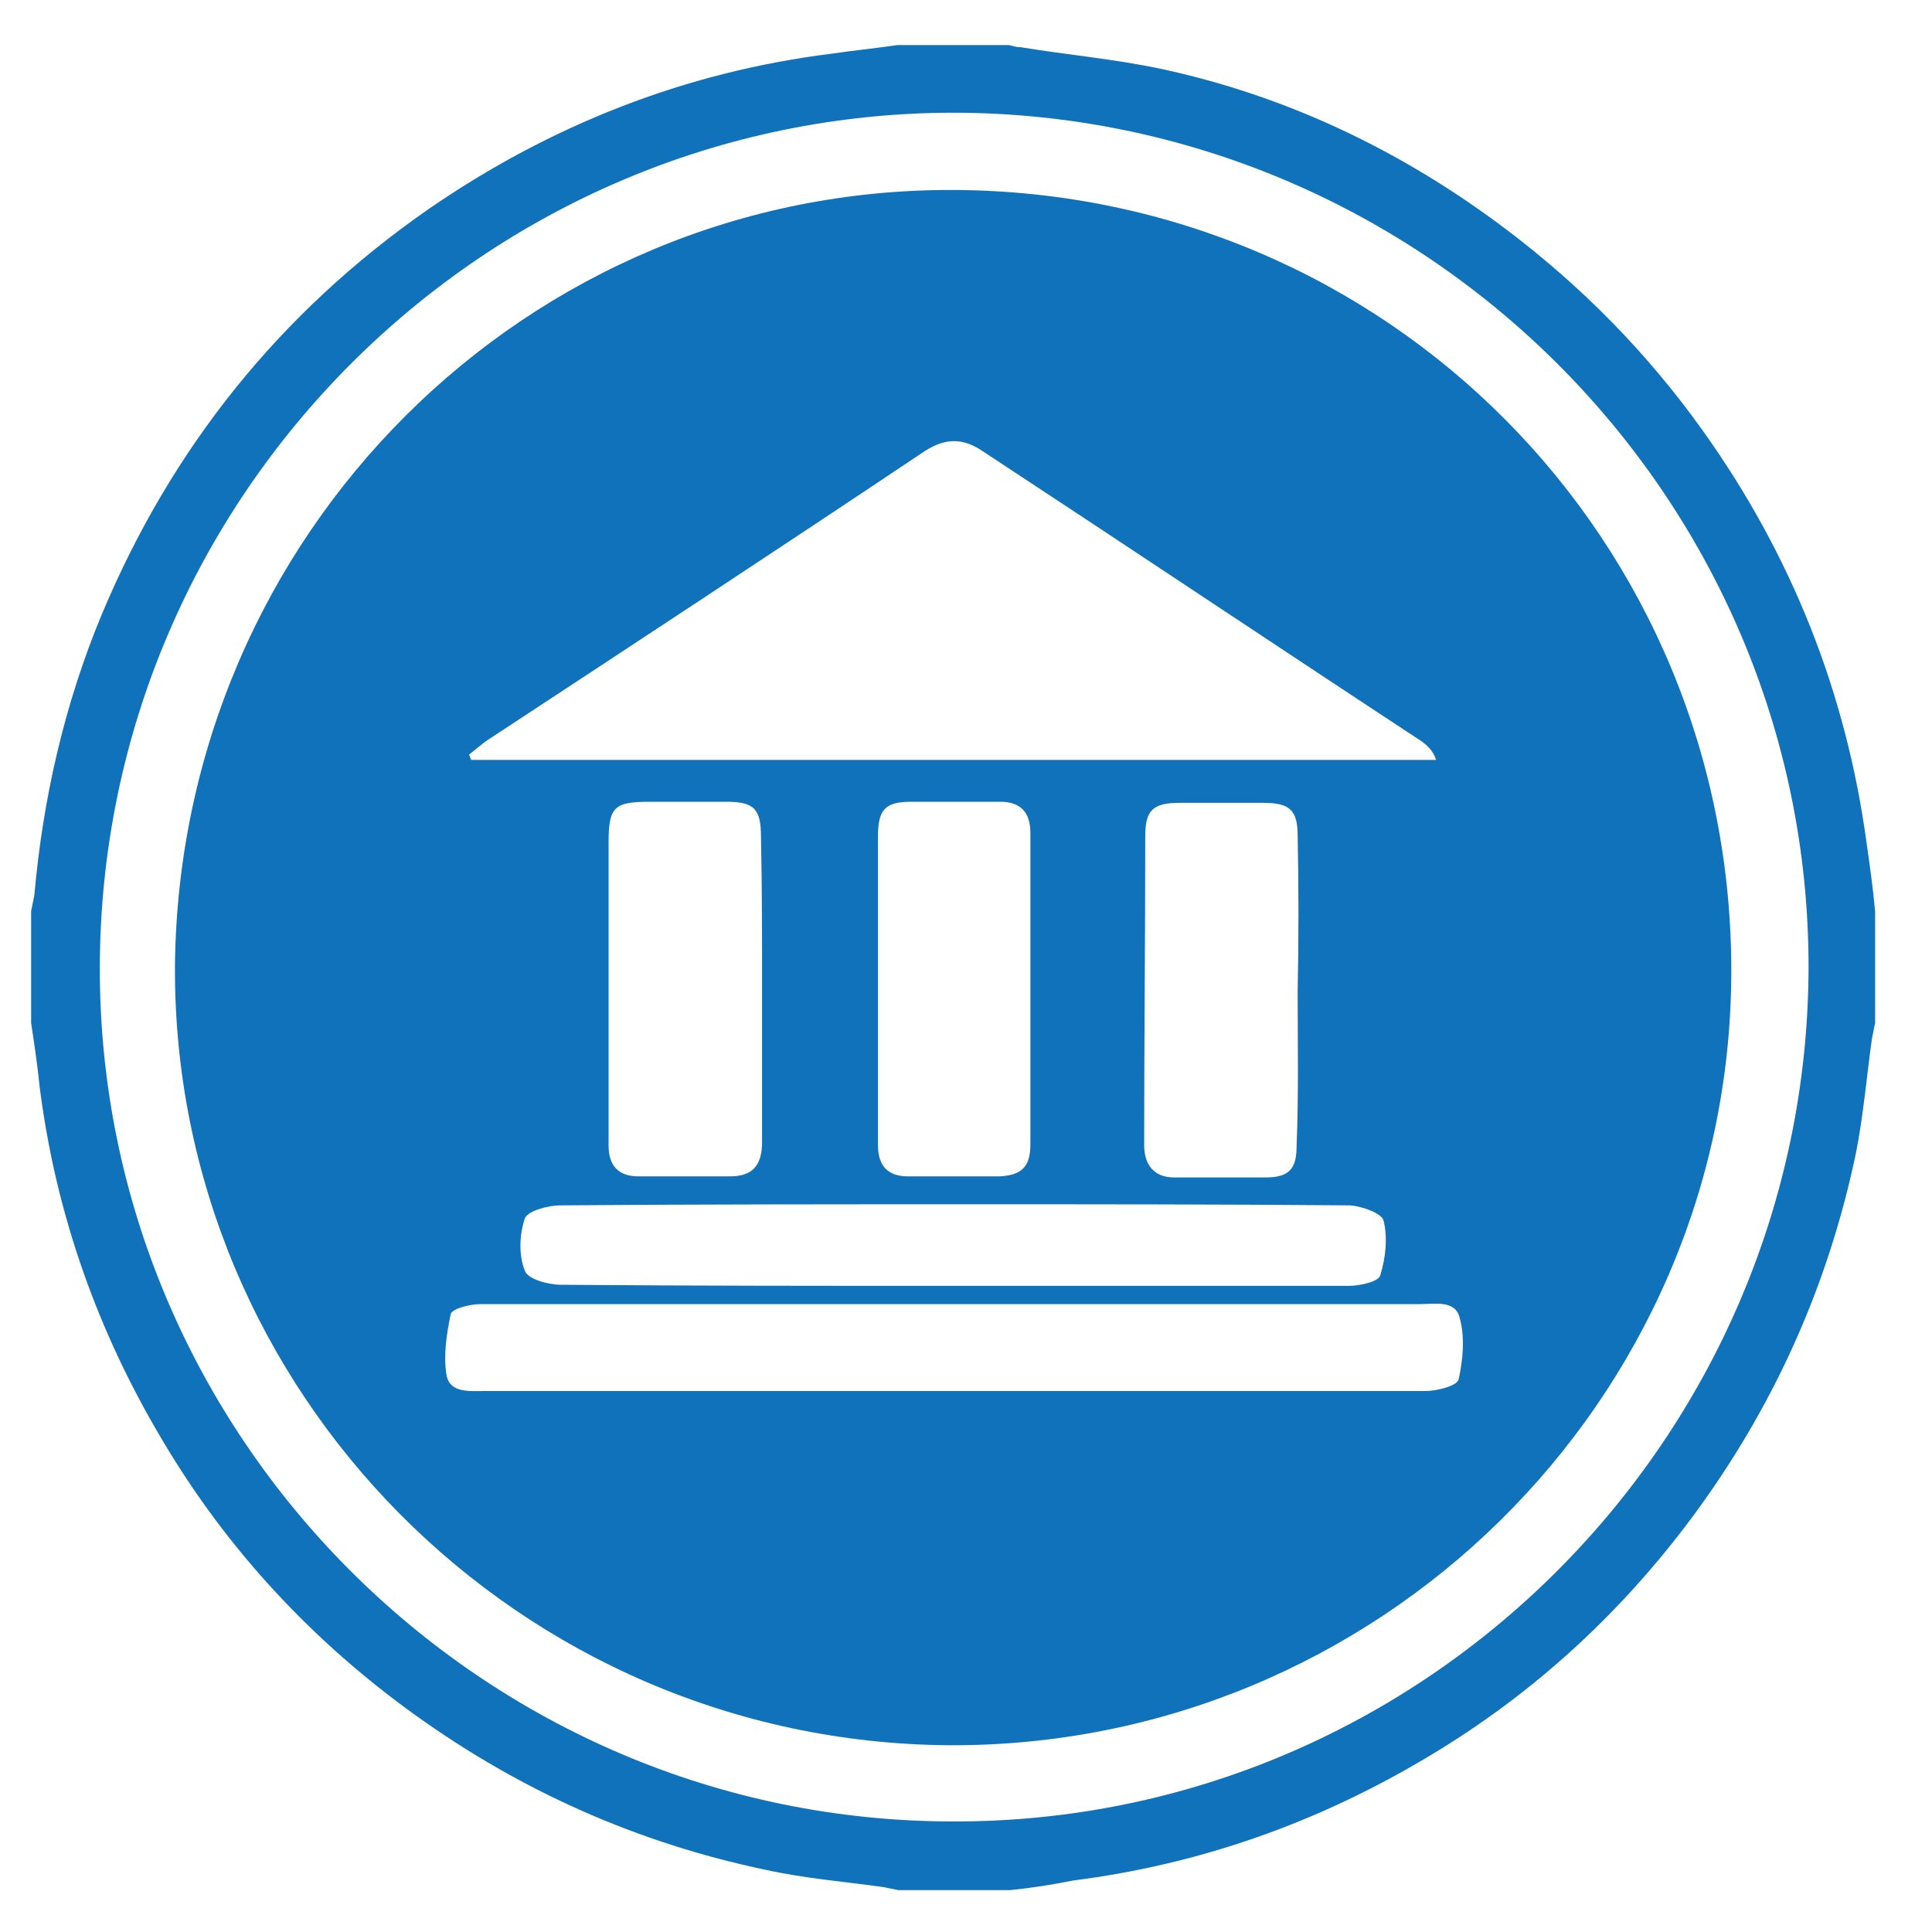
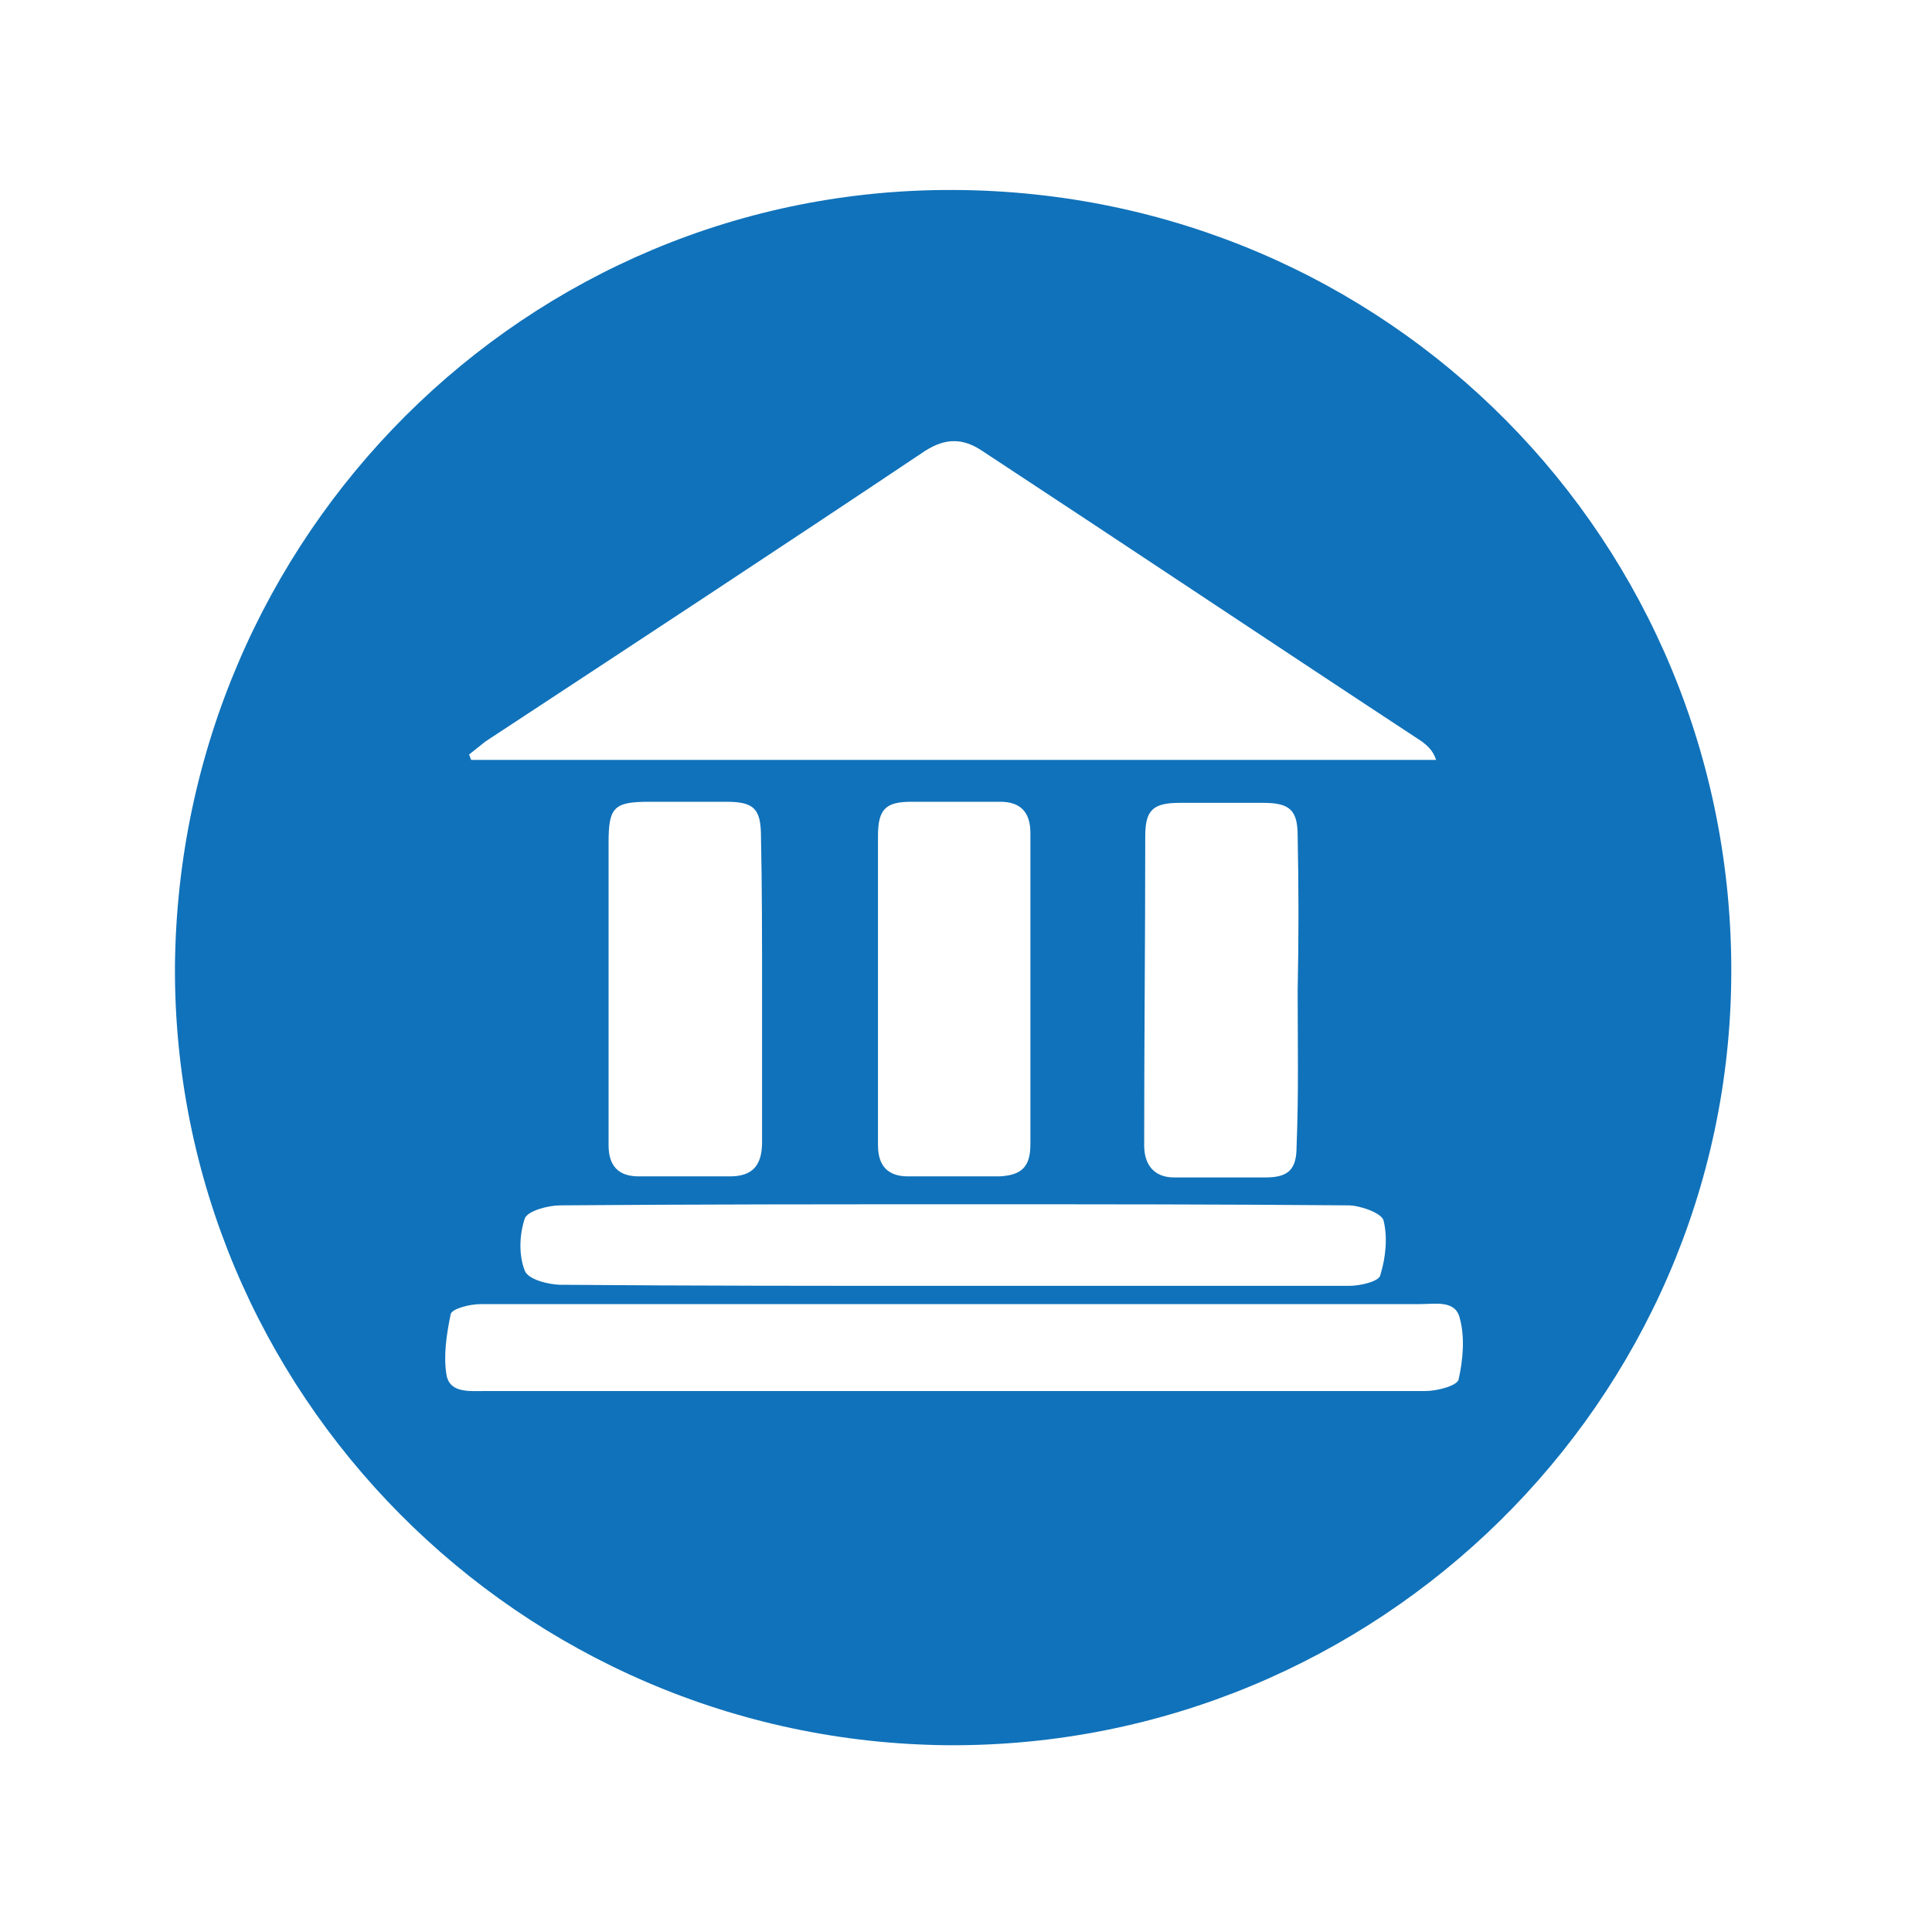
<svg xmlns="http://www.w3.org/2000/svg" version="1.1" id="Layer_1" x="0px" y="0px" viewBox="0 0 180 180" style="enable-background:new 0 0 180 180;" xml:space="preserve">
  <style type="text/css">
	.st0{fill:#1072BA;}
</style>
  <g id="XMLID_8_">
-     <path id="XMLID_17_" class="st0" d="M94.1,176.1c-3.5,0-7,0-10.4,0c-0.5-0.1-1-0.2-1.5-0.3c-3.6-0.5-7.3-0.8-10.9-1.6   c-11.9-2.5-22.7-7.3-32.6-14.4c-9.6-6.9-17.5-15.4-23.5-25.5c-6.1-10.2-10-21.2-11.5-33c-0.2-2-0.5-4-0.8-6c0-3.5,0-7,0-10.4   c0.1-0.5,0.2-1,0.3-1.5c0.8-9,2.8-17.8,6.3-26.2c6.5-15.5,16.6-28.1,30.4-37.7C51.2,11.7,63.8,6.7,77.5,5c2-0.3,4.1-0.5,6.1-0.8   c3.5,0,7,0,10.4,0c0.4,0.1,0.7,0.2,1.1,0.2c4.3,0.7,8.7,1.1,13,2c11.7,2.5,22.4,7.6,32,14.8c7.2,5.4,13.4,11.7,18.6,19   c8.2,11.5,13.3,24.3,15.2,38.3c0.3,2.1,0.6,4.2,0.8,6.4c0,3.5,0,7,0,10.4c-0.1,0.5-0.2,1-0.3,1.5c-0.5,3.6-0.8,7.2-1.5,10.7   c-2.5,11.9-7.3,22.8-14.4,32.7c-6.9,9.6-15.4,17.5-25.5,23.5c-10.2,6.1-21.2,10-33,11.5C98,175.6,96.1,175.9,94.1,176.1z    M168.5,90.1c0-43.8-35.8-79.5-79.6-79.6c-43.7,0-79.5,35.7-79.6,79.6c-0.1,43.7,35.7,79.6,79.5,79.6   C132.6,169.8,168.4,134,168.5,90.1z" />
    <path id="XMLID_9_" class="st0" d="M88.9,17.7c40.4,0.2,72.6,32.7,72.4,73.1c-0.2,39.8-33,72-72.9,71.8   c-40-0.3-72.3-32.9-72.1-72.6C16.7,49.8,49.1,17.5,88.9,17.7z M43.7,70.3c0.1,0.2,0.1,0.3,0.2,0.5c30,0,59.9,0,89.9,0   c-0.3-0.9-0.8-1.3-1.3-1.7c-13.7-9-27.3-18.1-41-27.1c-1.8-1.2-3.4-1.2-5.3,0c-13.6,9.1-27.3,18.1-41,27.1   C44.7,69.5,44.2,69.9,43.7,70.3z M88.9,129.6C88.9,129.6,88.9,129.6,88.9,129.6c14.6,0,29.3,0,43.9,0c1.1,0,3-0.5,3.1-1.1   c0.4-1.8,0.6-3.9,0.1-5.7c-0.4-1.7-2.3-1.3-3.7-1.3c-18.4,0-36.9,0-55.3,0c-10.7,0-21.5,0-32.2,0c-1,0-2.6,0.4-2.8,0.9   c-0.4,1.9-0.7,3.9-0.4,5.7c0.3,1.7,2.1,1.5,3.6,1.5C59.7,129.6,74.3,129.6,88.9,129.6z M88.8,119.8c12.3,0,24.6,0,36.9,0   c1,0,2.8-0.4,2.9-1c0.5-1.6,0.7-3.5,0.3-5.1c-0.2-0.7-2.2-1.4-3.3-1.4c-11.7-0.1-23.3-0.1-35-0.1c-12.8,0-25.6,0-38.4,0.1   c-1.1,0-3,0.5-3.3,1.2c-0.5,1.5-0.6,3.4,0,4.9c0.3,0.8,2.2,1.3,3.4,1.3C64.4,119.8,76.6,119.8,88.8,119.8z M96,92.2   c0-4.9,0-9.7,0-14.6c0-1.9-0.9-2.9-2.8-2.9c-2.8,0-5.5,0-8.3,0c-2.4,0-3.1,0.7-3.1,3.2c0,9.6,0,19.2,0,28.8c0,1.9,0.9,2.9,2.8,2.9   c2.8,0,5.6,0,8.5,0c2.1-0.1,2.9-0.9,2.9-3C96,101.8,96,97,96,92.2z M120.9,92.3C120.9,92.3,121,92.3,120.9,92.3   c0.1-4.8,0.1-9.6,0-14.4c0-2.4-0.7-3.1-3.2-3.1c-2.6,0-5.2,0-7.8,0c-2.5,0-3.2,0.7-3.2,3.1c0,9.6-0.1,19.2-0.1,28.8   c0,1.8,0.9,3,2.8,3c2.8,0,5.7,0,8.5,0c2.2,0,2.9-0.8,2.9-2.9C121,101.9,120.9,97.1,120.9,92.3z M71,92.2C71,92.2,71,92.2,71,92.2   c0-4.7,0-9.5-0.1-14.2c0-2.6-0.6-3.3-3.2-3.3c-2.4,0-4.8,0-7.2,0c-3.3,0-3.8,0.5-3.8,3.8c0,9.4,0,18.8,0,28.2   c0,1.9,0.9,2.9,2.8,2.9c2.8,0,5.6,0,8.5,0c2.1,0,3-1,3-3.2C71,101.7,71,97,71,92.2z" />
  </g>
</svg>